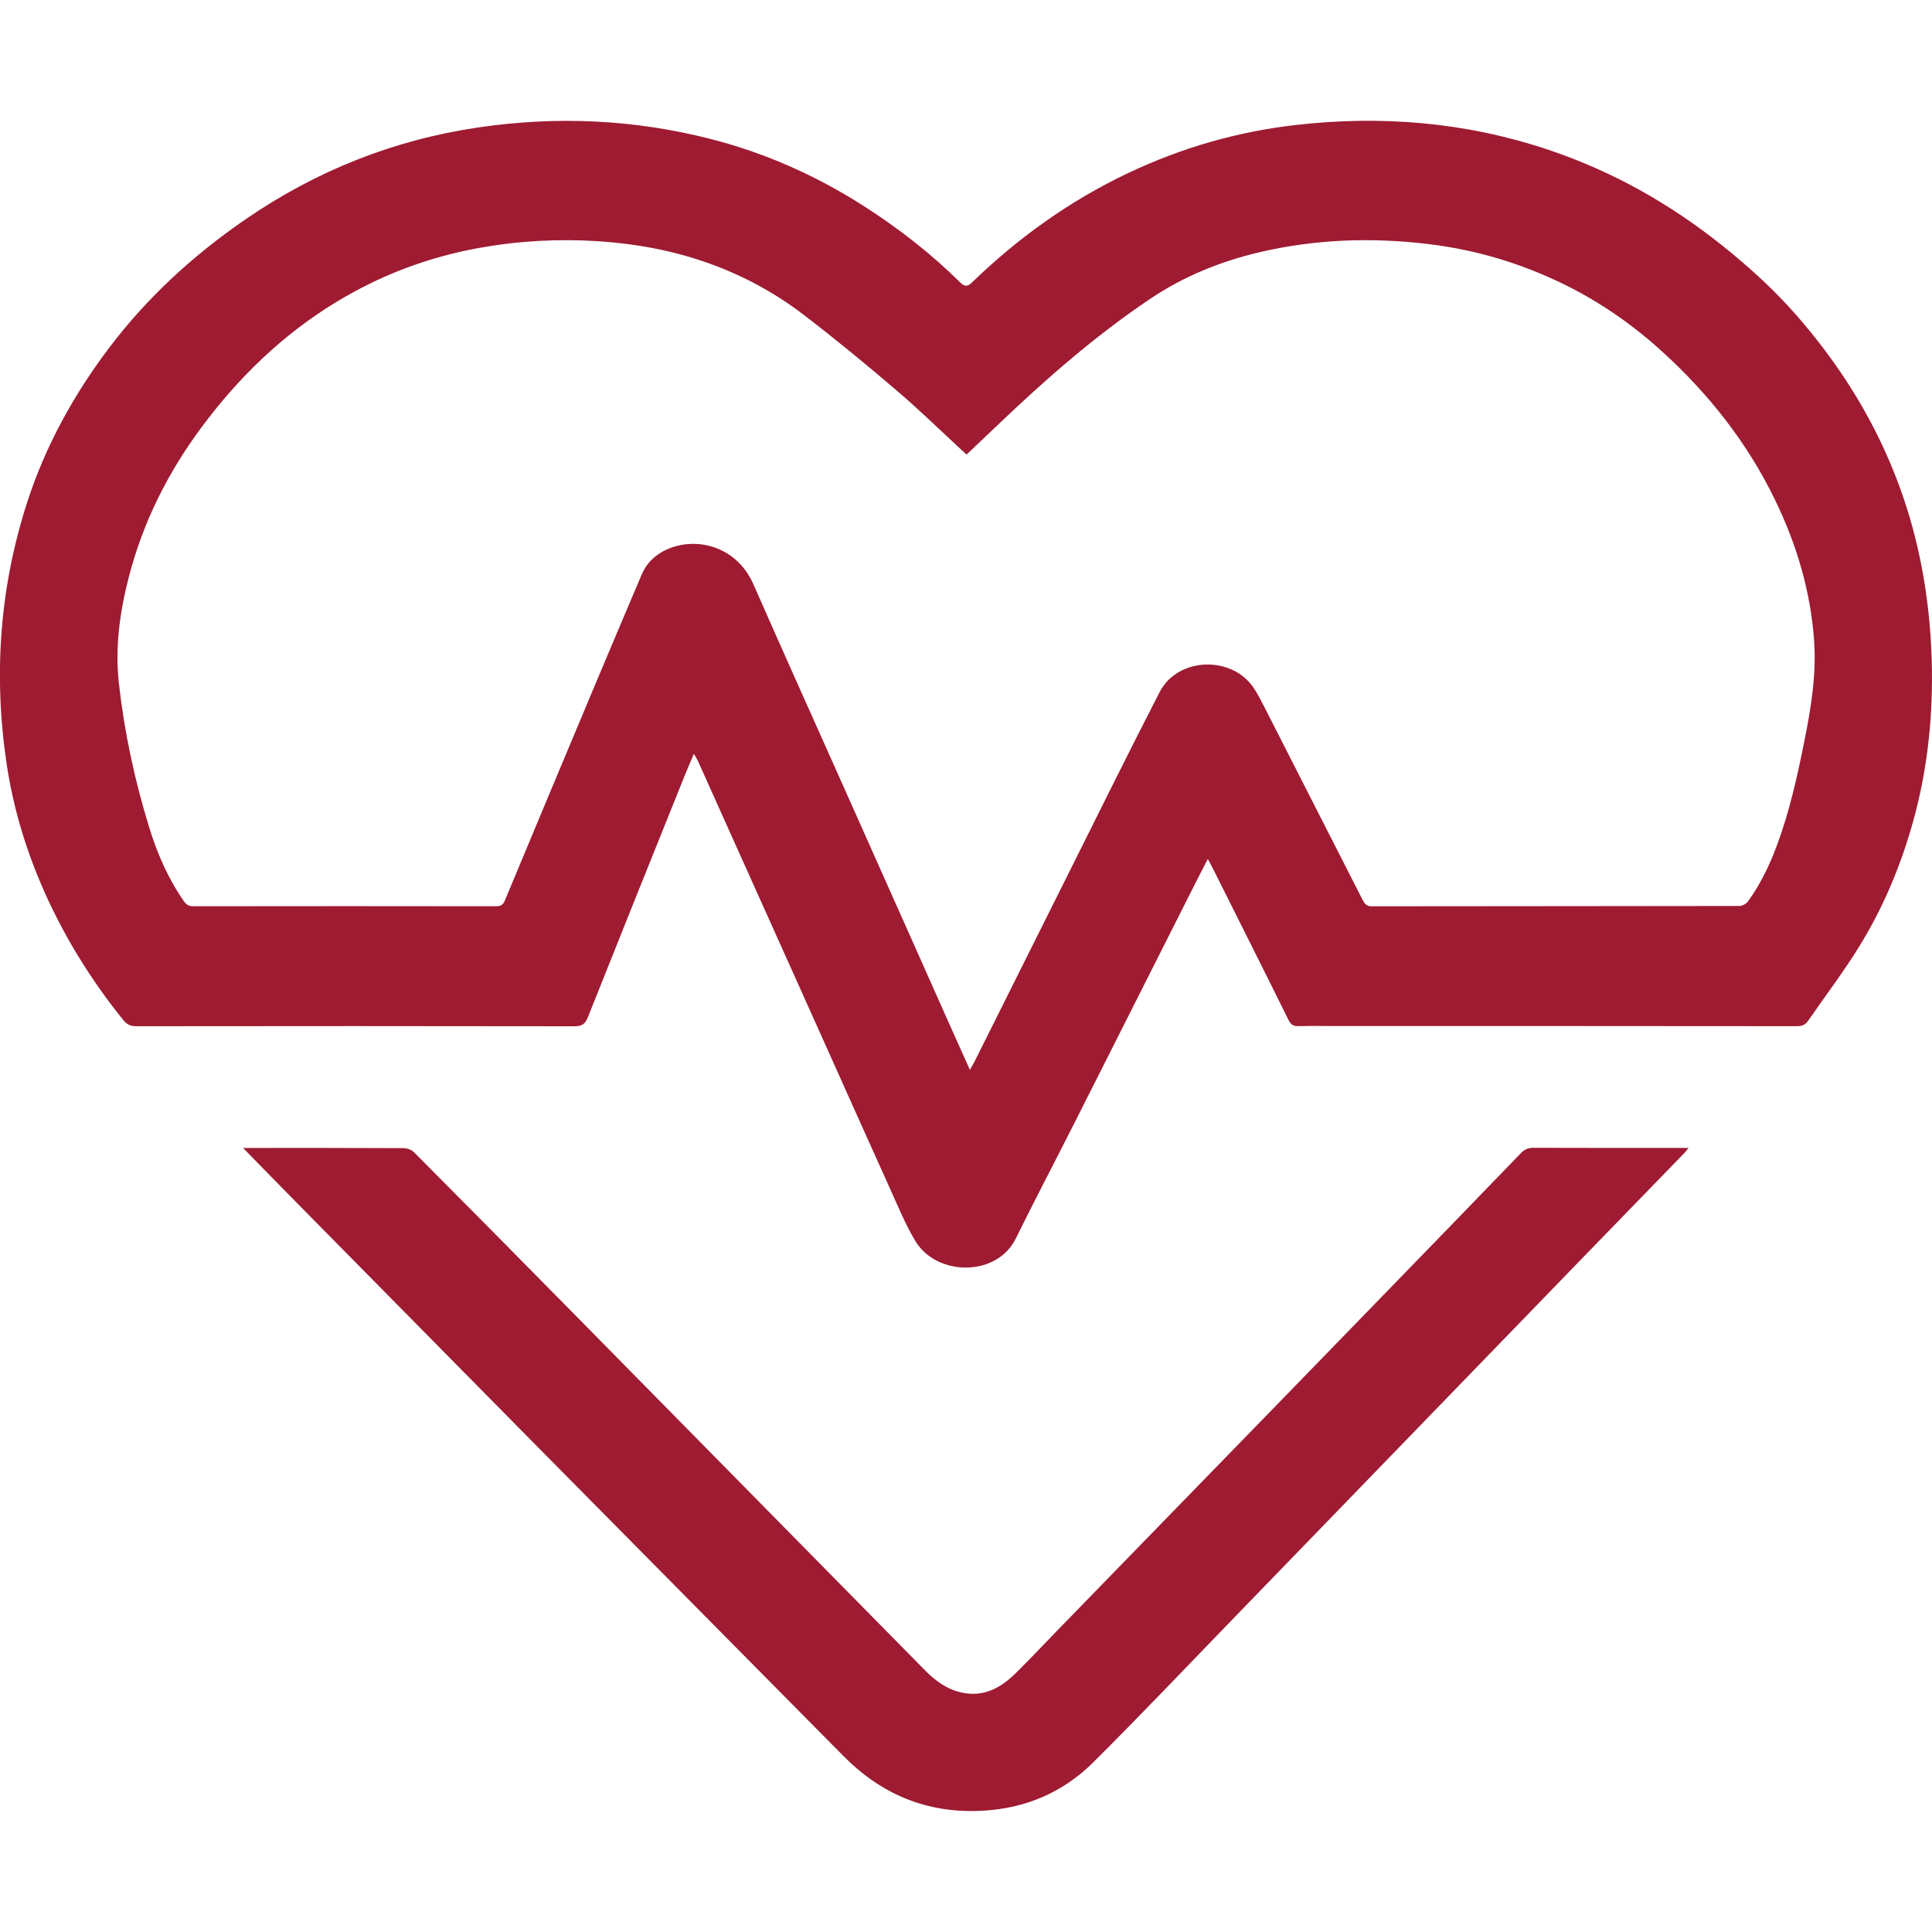
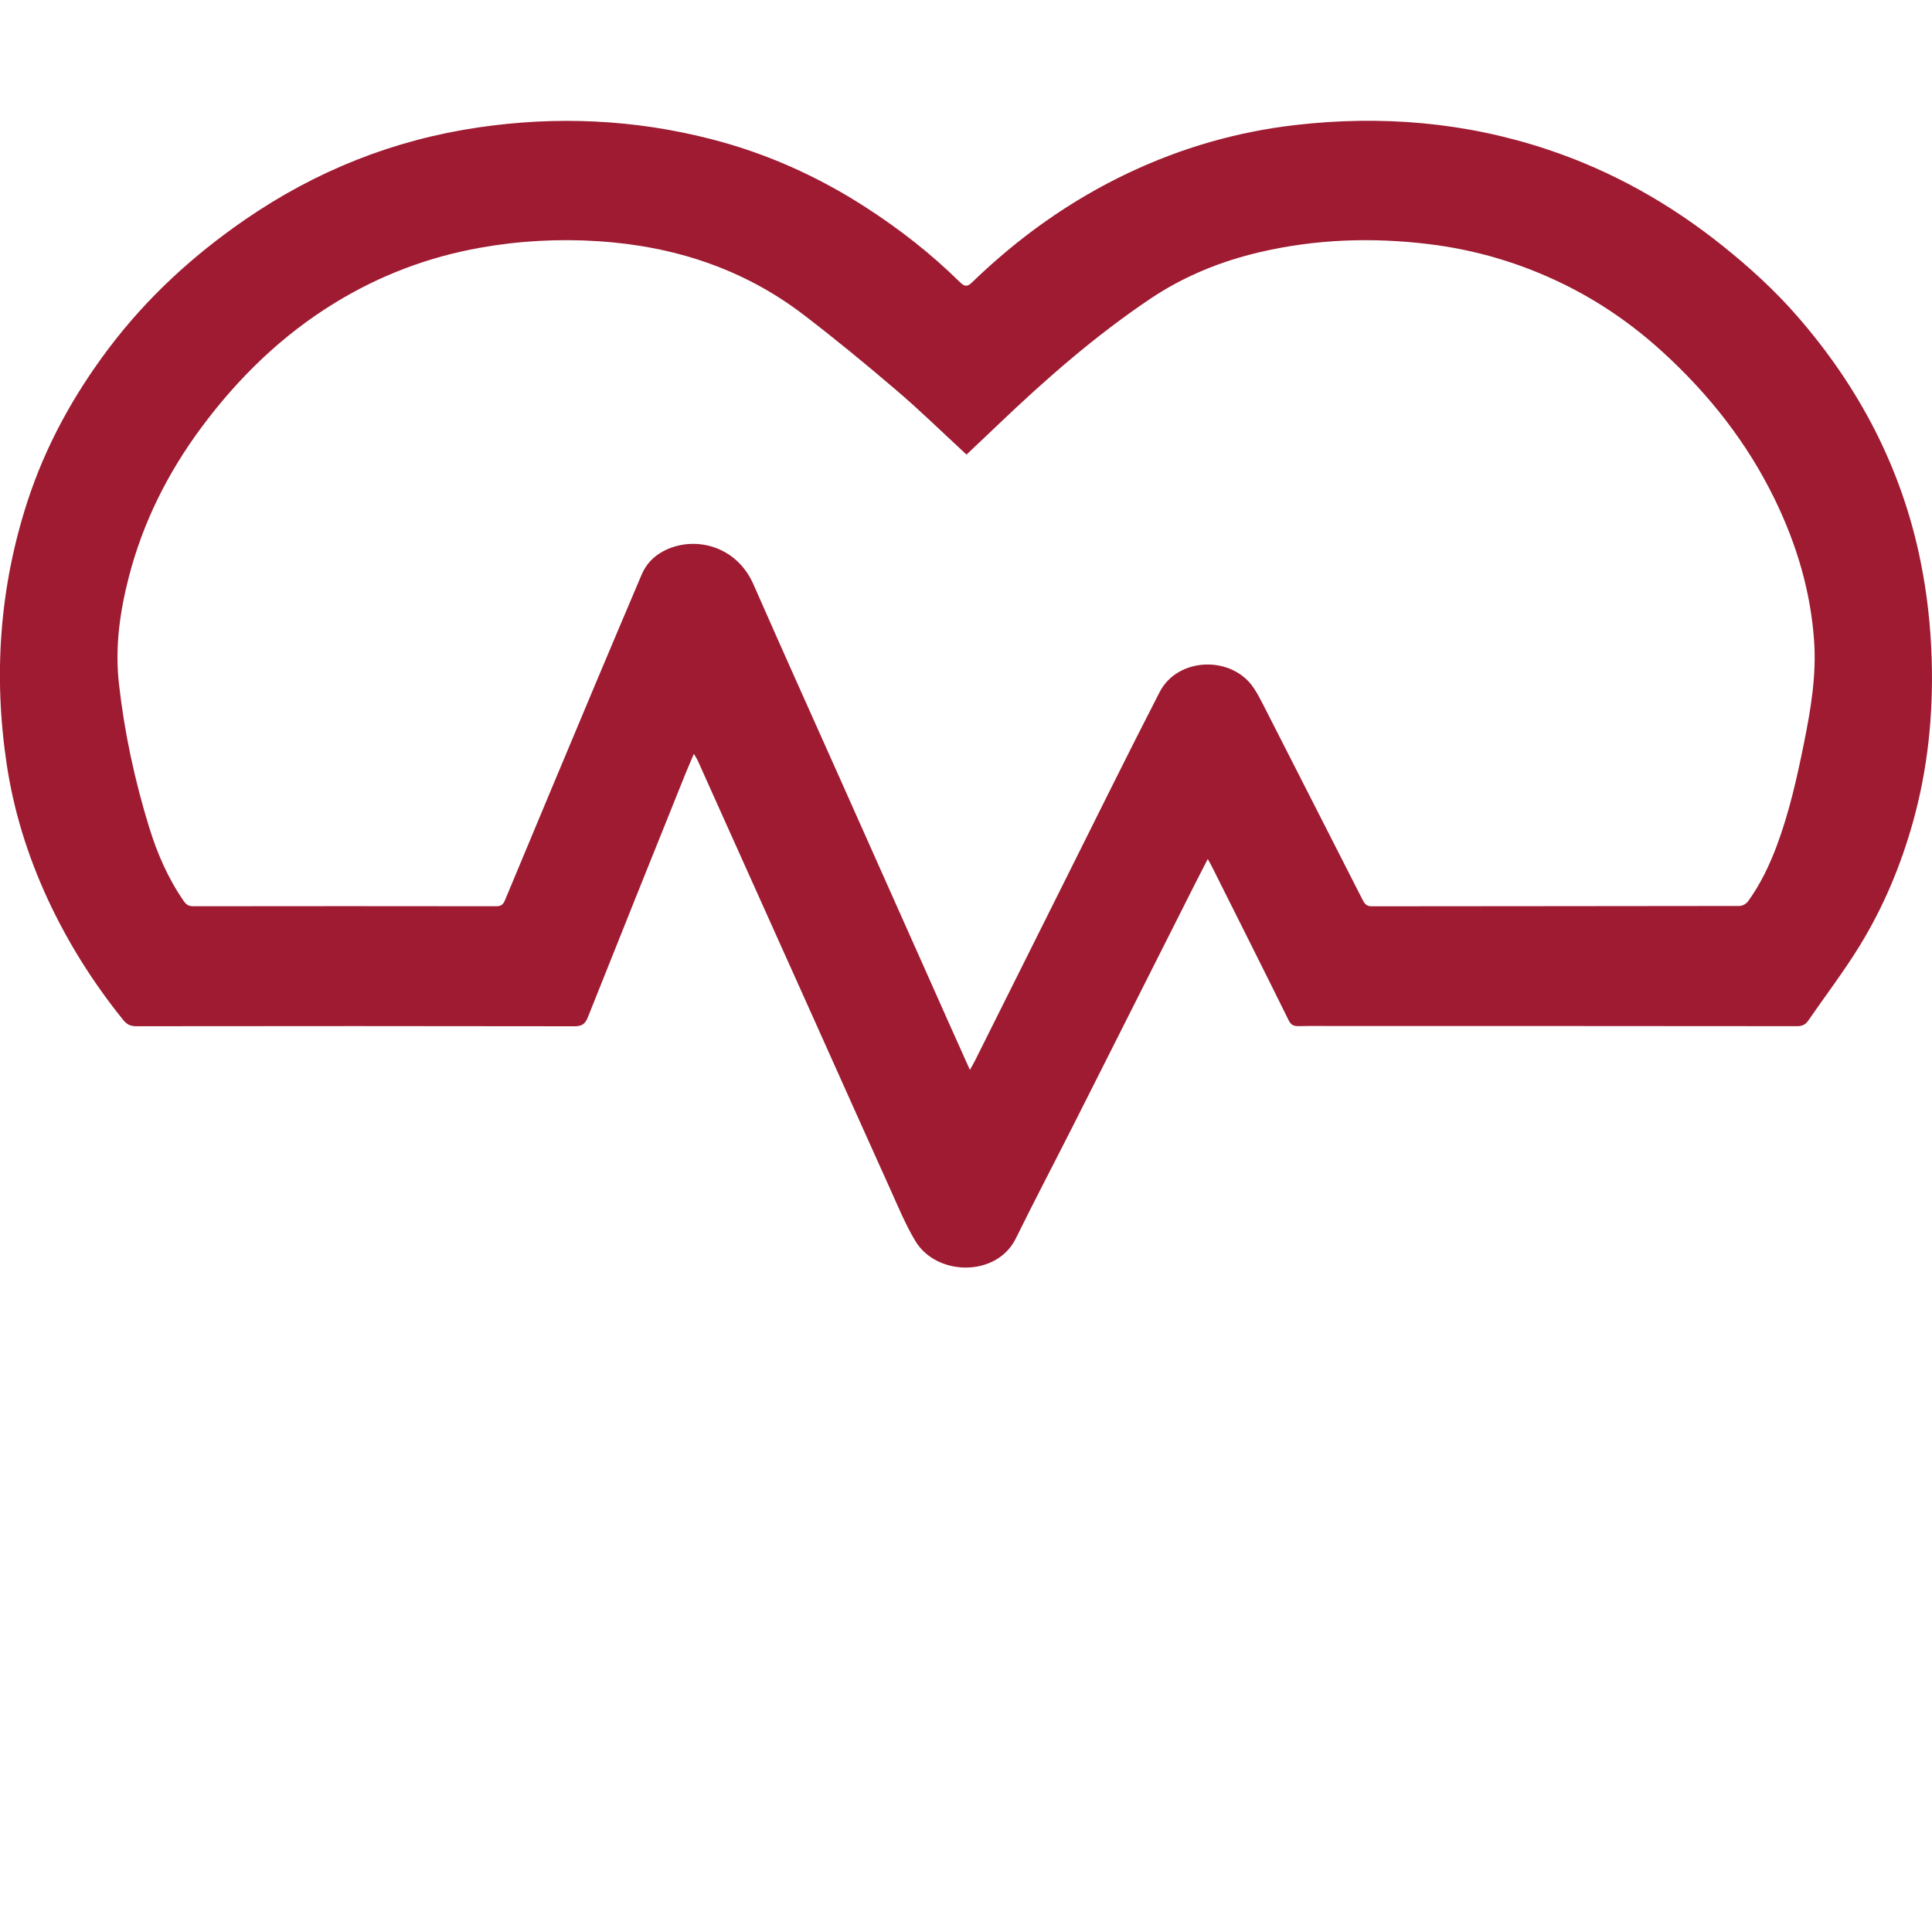
<svg xmlns="http://www.w3.org/2000/svg" version="1.1" id="Layer_1" x="0px" y="0px" viewBox="0 0 40 40" style="enable-background:new 0 0 40 40;" xml:space="preserve">
  <style type="text/css">
	.st0{fill:#9E1B32;}
</style>
  <g>
    <path class="st0" d="M25.006,17.784c-0.096,0.186-0.171,0.33-0.244,0.475   c-0.849,1.682-1.696,3.365-2.545,5.047c-0.394,0.779-0.8,1.551-1.185,2.334   c-0.397,0.807-1.641,0.784-2.08,0.055c-0.208-0.346-0.362-0.726-0.53-1.096   c-0.513-1.134-1.02-2.271-1.53-3.407c-0.717-1.597-1.434-3.193-2.152-4.79   c-0.097-0.217-0.194-0.435-0.292-0.651c-0.017-0.038-0.041-0.073-0.082-0.143   c-0.071,0.167-0.13,0.3-0.184,0.435c-0.672,1.672-1.345,3.344-2.011,5.018   c-0.057,0.143-0.126,0.187-0.28,0.187c-3.024-0.005-6.048-0.005-9.072-0.001   c-0.124,0-0.196-0.041-0.27-0.132c-0.622-0.772-1.147-1.604-1.563-2.504   c-0.41-0.887-0.7-1.812-0.846-2.779c-0.279-1.85-0.15-3.672,0.429-5.452   C0.944,9.229,1.521,8.181,2.25,7.214c0.793-1.052,1.749-1.928,2.83-2.671   C6.542,3.537,8.148,2.896,9.907,2.638c1.621-0.238,3.226-0.166,4.812,0.241   c1.132,0.29,2.189,0.761,3.174,1.393c0.716,0.459,1.383,0.979,1.988,1.576   c0.103,0.101,0.159,0.081,0.251-0.008c0.955-0.923,2.023-1.687,3.225-2.257   c1.099-0.521,2.253-0.855,3.459-0.994c1.778-0.205,3.528-0.061,5.23,0.508   c1.324,0.442,2.525,1.117,3.616,1.99c0.559,0.447,1.085,0.926,1.555,1.467   c1.282,1.474,2.159,3.15,2.547,5.071c0.136,0.672,0.21,1.351,0.23,2.037   c0.033,1.138-0.081,2.258-0.388,3.356c-0.252,0.903-0.612,1.763-1.102,2.561   c-0.328,0.535-0.711,1.035-1.067,1.553c-0.059,0.085-0.127,0.114-0.233,0.114   c-3.158-0.004-6.316-0.003-9.474-0.003c-0.283,0-0.566-0.004-0.849,0.002   c-0.102,0.002-0.154-0.028-0.202-0.124c-0.52-1.052-1.048-2.101-1.573-3.15   C25.081,17.92,25.053,17.871,25.006,17.784z M20.081,22.151   c0.045-0.082,0.075-0.132,0.101-0.183c0.629-1.259,1.257-2.519,1.887-3.778   c0.645-1.289,1.281-2.582,1.941-3.863c0.374-0.725,1.494-0.762,1.947-0.083   c0.077,0.115,0.141,0.239,0.204,0.362c0.683,1.338,1.365,2.677,2.046,4.016   c0.042,0.083,0.079,0.143,0.195,0.142c2.537-0.004,5.074-0.002,7.612-0.007   c0.06-0,0.141-0.045,0.177-0.095c0.257-0.356,0.445-0.748,0.598-1.159   c0.257-0.69,0.417-1.406,0.562-2.126c0.14-0.696,0.258-1.394,0.208-2.11   c-0.072-1.028-0.362-1.997-0.81-2.92c-0.574-1.184-1.376-2.198-2.347-3.079   c-0.609-0.553-1.28-1.017-2.018-1.38c-0.884-0.434-1.816-0.714-2.795-0.833   c-1.177-0.144-2.347-0.105-3.504,0.165c-0.813,0.19-1.578,0.501-2.273,0.968   c-1.135,0.763-2.16,1.66-3.147,2.603c-0.218,0.208-0.438,0.416-0.654,0.621   c-0.487-0.449-0.955-0.908-1.452-1.332c-0.628-0.537-1.267-1.063-1.924-1.565   c-1.252-0.957-2.691-1.42-4.25-1.521C11.562,4.941,10.741,4.985,9.925,5.132   C8.856,5.324,7.86,5.704,6.939,6.267c-1.096,0.67-2.003,1.551-2.767,2.58   c-0.696,0.937-1.211,1.963-1.504,3.096c-0.188,0.726-0.29,1.461-0.206,2.209   c0.113,1.012,0.327,2.006,0.627,2.979c0.167,0.542,0.392,1.059,0.718,1.528   c0.051,0.073,0.103,0.104,0.193,0.104c2.09-0.003,4.181-0.003,6.271,0   c0.101,0,0.145-0.032,0.184-0.125c0.622-1.495,1.248-2.988,1.874-4.481   c0.317-0.754,0.636-1.508,0.956-2.261c0.09-0.213,0.243-0.374,0.445-0.482   c0.617-0.331,1.508-0.139,1.87,0.686c0.592,1.349,1.198,2.692,1.798,4.037   c0.6,1.345,1.199,2.691,1.799,4.035C19.484,20.821,19.774,21.467,20.081,22.151z   " />
-     <path class="st0" d="M5.032,23.767c0.072,0,0.111,0,0.15,0   c1.058,0,2.115-0.002,3.173,0.004c0.074,0,0.167,0.035,0.218,0.086   c1.082,1.087,2.161,2.178,3.237,3.271c2.45,2.486,4.898,4.974,7.347,7.46   c0.23,0.233,0.492,0.417,0.826,0.468c0.436,0.066,0.768-0.138,1.059-0.427   c0.293-0.29,0.575-0.59,0.862-0.886c1.558-1.601,3.116-3.202,4.673-4.804   c0.664-0.683,1.328-1.367,1.992-2.051c0.975-1.004,1.95-2.008,2.922-3.016   c0.076-0.078,0.151-0.109,0.259-0.108c1.018,0.004,2.036,0.002,3.053,0.002   c0.044,0,0.089,0,0.156,0c-0.034,0.043-0.054,0.073-0.079,0.099   c-0.719,0.741-1.439,1.481-2.157,2.222c-0.895,0.923-1.789,1.846-2.683,2.77   c-1.519,1.569-3.038,3.139-4.558,4.707c-0.947,0.977-1.882,1.964-2.847,2.923   c-0.63,0.626-1.407,0.957-2.305,1.003c-1.131,0.058-2.076-0.334-2.865-1.131   c-2.109-2.132-4.219-4.263-6.327-6.395c-0.817-0.826-1.632-1.654-2.448-2.481   c-0.809-0.82-1.619-1.639-2.427-2.46C5.861,24.616,5.459,24.204,5.032,23.767z" />
  </g>
</svg>